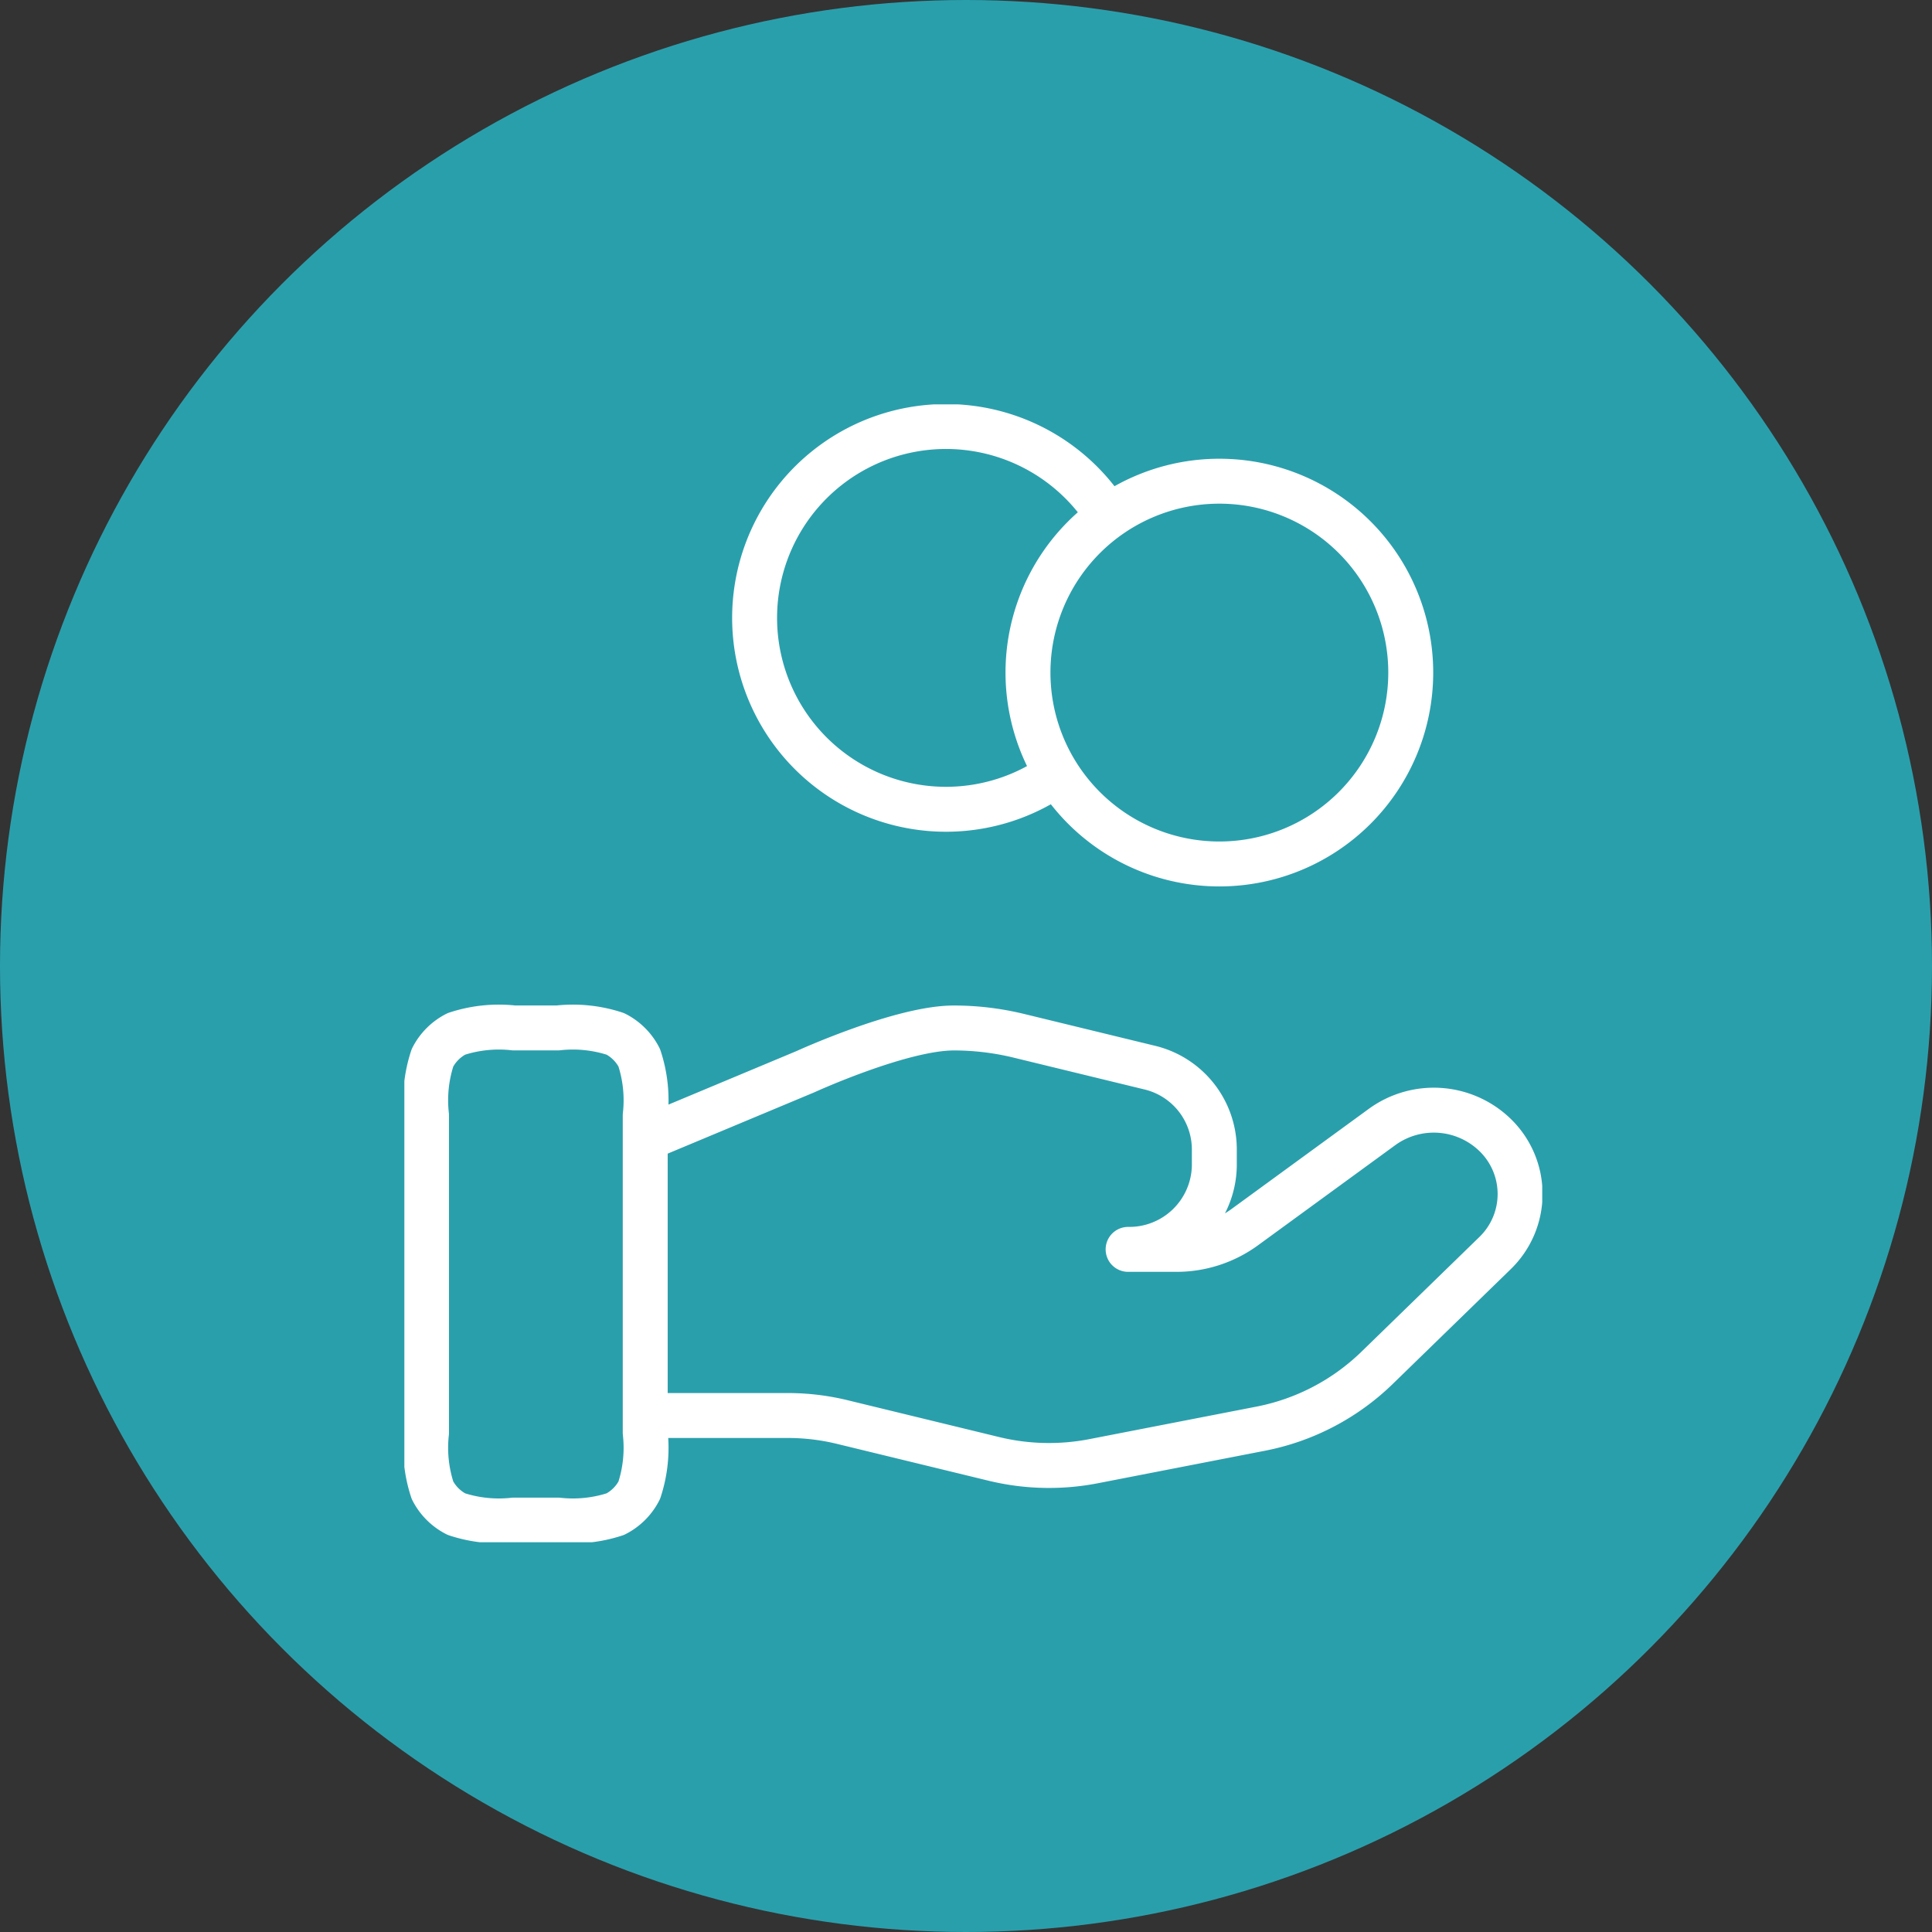
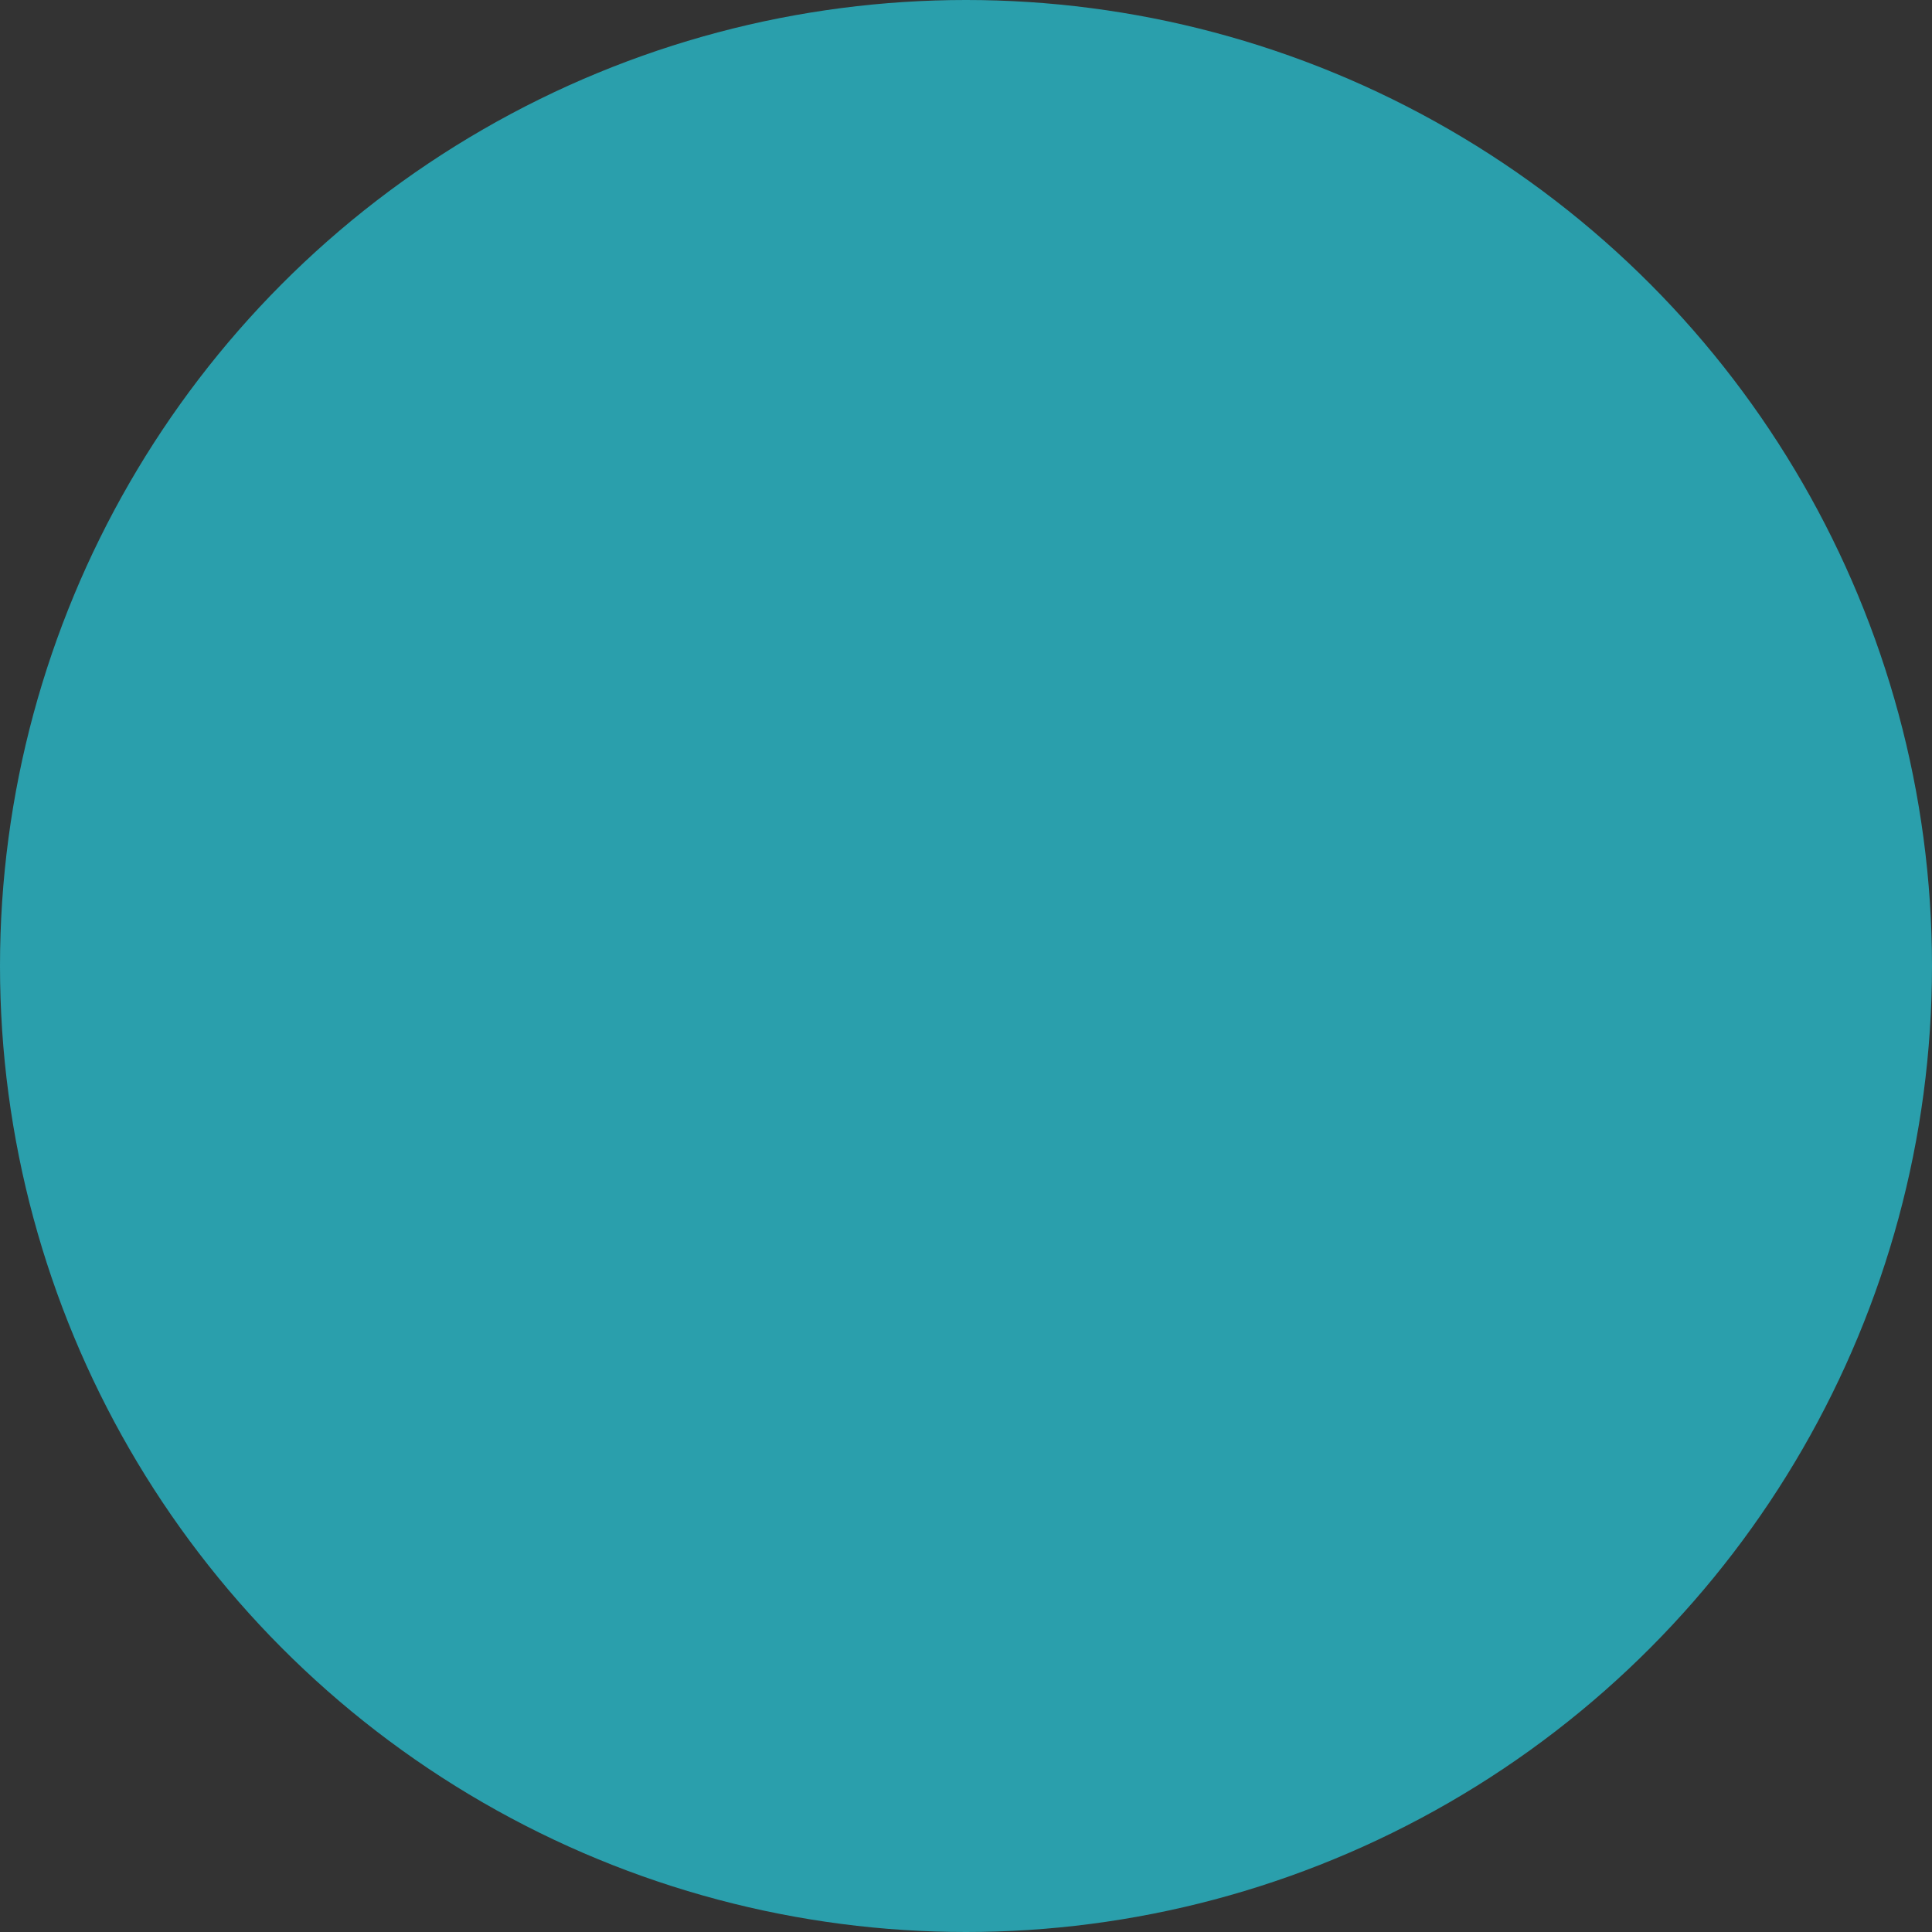
<svg xmlns="http://www.w3.org/2000/svg" width="86" height="86" viewBox="0 0 86 86">
  <rect x="0" y="0" width="86" height="86" fill="#333333" stroke="none" />
  <defs>
    <clipPath id="clip-path">
-       <rect id="Rechteck_613" data-name="Rechteck 613" width="50.65" height="50.65" fill="none" stroke="#fff" stroke-width="2" />
-     </clipPath>
+       </clipPath>
  </defs>
  <g id="icon-kreis-Finanzielle-Benefits" transform="translate(-3130 4770)">
    <circle id="Ellipse_150" data-name="Ellipse 150" cx="43" cy="43" r="43" transform="translate(3130 -4770)" fill="#2a9fac" />
    <g id="Gruppe_4556" data-name="Gruppe 4556" transform="translate(3148 -4752)">
      <g id="Gruppe_4555" data-name="Gruppe 4555" clip-path="url(#clip-path)">
        <path id="Pfad_2192" data-name="Pfad 2192" d="M41.562,28.96a8.519,8.519,0,1,1,2.29-11.449M23.236,57.523h6.353a10.3,10.3,0,0,1,2.455.3l6.713,1.632a10.406,10.406,0,0,0,4.446.1l7.422-1.444a10.233,10.233,0,0,0,5.178-2.7l5.251-5.108a3.659,3.659,0,0,0,0-5.278,3.919,3.919,0,0,0-5.016-.348l-6.12,4.465a5.152,5.152,0,0,1-3.04.986H44.73A3.786,3.786,0,0,0,48.568,46.4V45.65a3.751,3.751,0,0,0-2.906-3.62l-5.806-1.412a12.241,12.241,0,0,0-2.885-.345c-2.348,0-6.6,1.944-6.6,1.944L23.236,45.2M57.311,24.453a8.519,8.519,0,1,1-8.519-8.519A8.519,8.519,0,0,1,57.311,24.453ZM13.5,44.167V58.284a6.047,6.047,0,0,0,.265,2.565,2.434,2.434,0,0,0,1.064,1.064,6.046,6.046,0,0,0,2.565.265h1.947a6.045,6.045,0,0,0,2.565-.265A2.434,2.434,0,0,0,22.97,60.85a6.047,6.047,0,0,0,.265-2.565V44.167A6.046,6.046,0,0,0,22.97,41.6a2.434,2.434,0,0,0-1.064-1.064,6.047,6.047,0,0,0-2.565-.265H17.394a6.047,6.047,0,0,0-2.565.265A2.434,2.434,0,0,0,13.765,41.6,6.047,6.047,0,0,0,13.5,44.167Z" transform="translate(-12.514 -12.514)" fill="none" stroke="#fff" stroke-linecap="round" stroke-linejoin="round" stroke-width="2" />
      </g>
    </g>
  </g>
</svg>